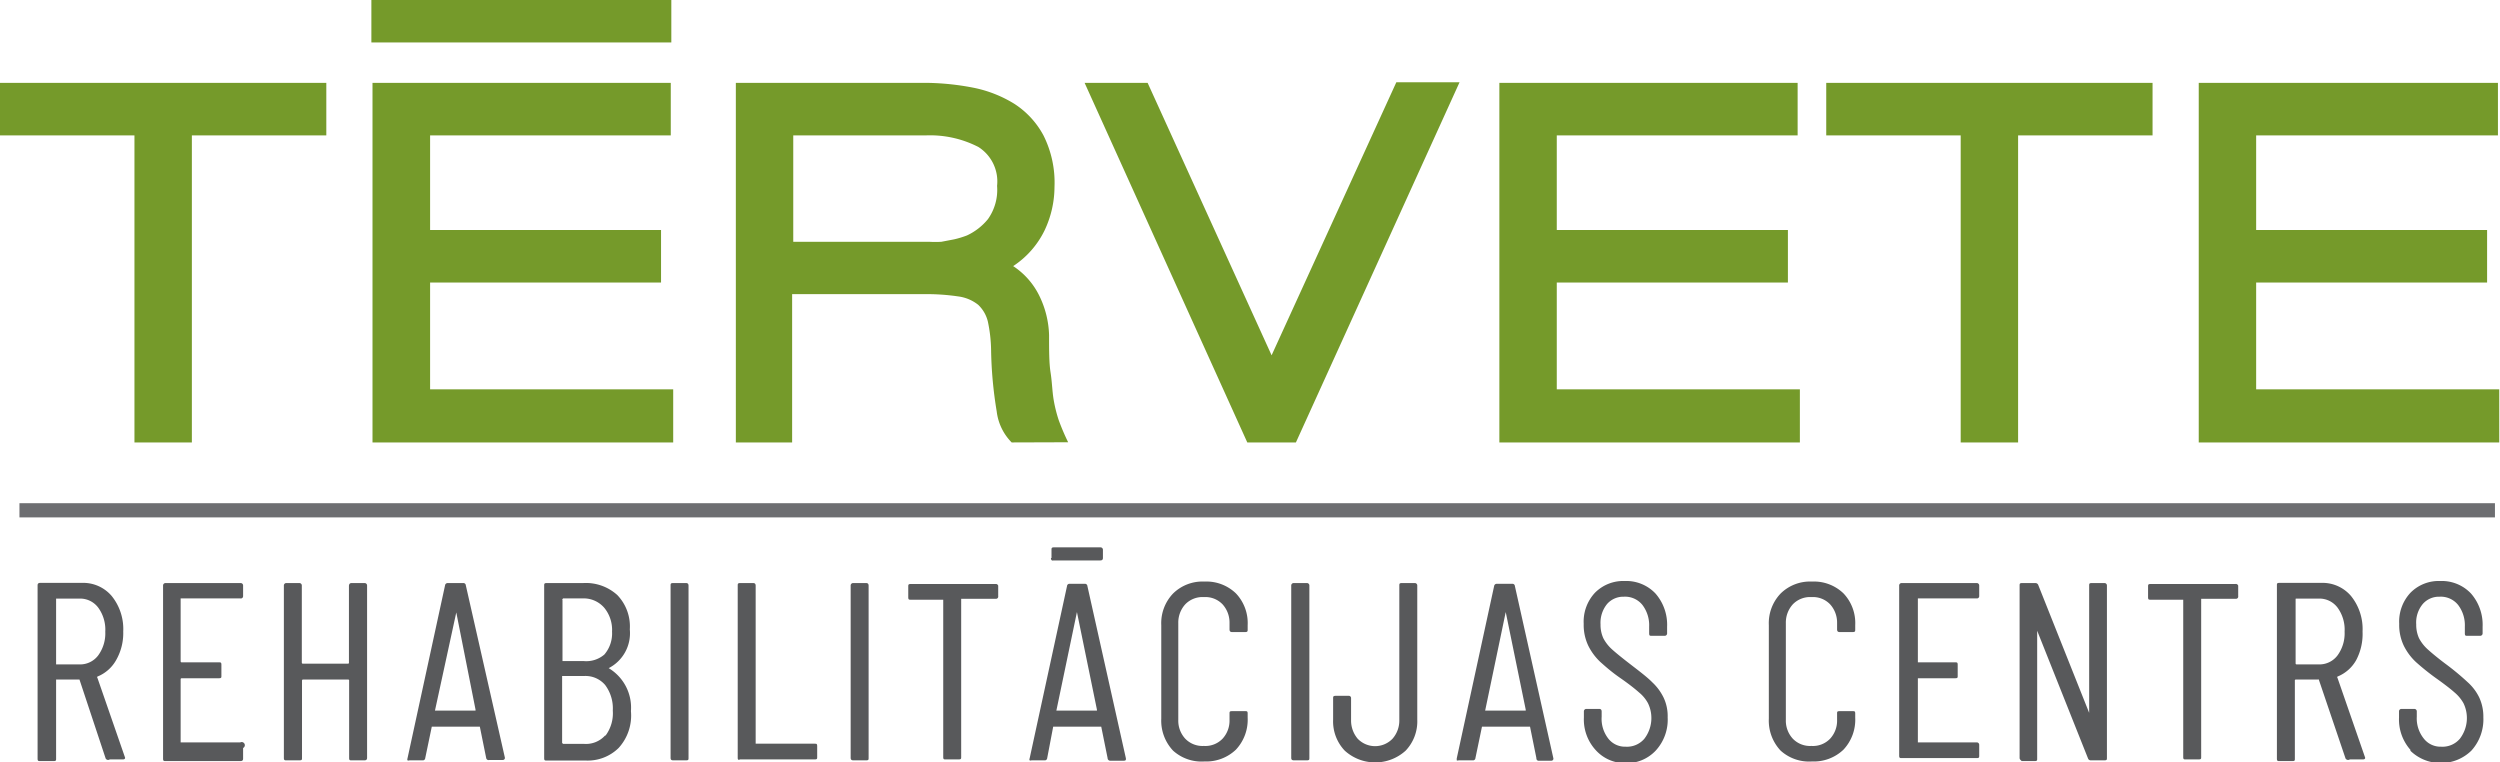
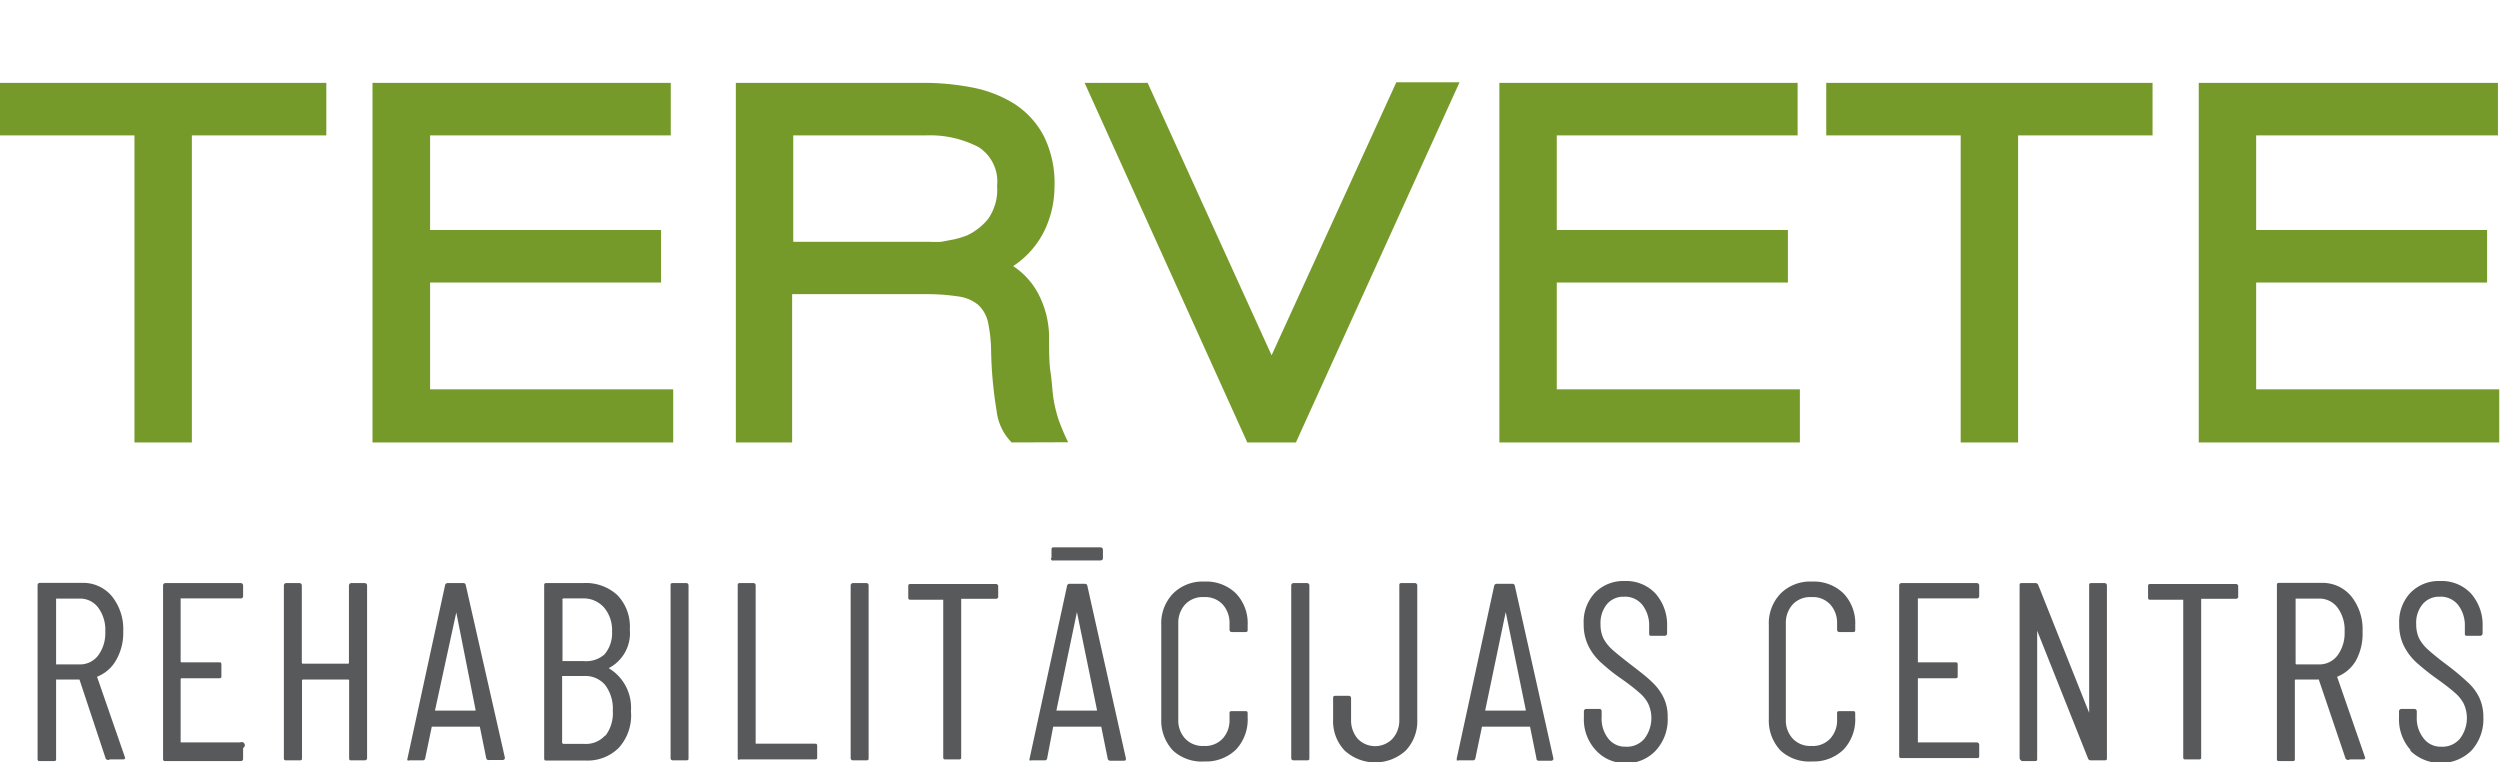
<svg xmlns="http://www.w3.org/2000/svg" viewBox="0 0 133.69 40.77">
  <defs>
    <style>.cls-1{fill:#759a2a}.cls-2{fill:#58595b}</style>
  </defs>
  <g id="Layer_2" data-name="Layer 2">
    <g id="Layer_1-2" data-name="Layer 1">
      <path class="cls-1" d="M10.26 7.24v16.42H7.19V7.24H0V4.43h17.45v2.81zM19.92 23.66V4.43h15.95v2.81H23v5.06h12.35v2.81H23v5.71h13v2.84zM54.1 23.66a2.83 2.83 0 01-.8-1.66 21.9 21.9 0 01-.3-3.28 7.9 7.9 0 00-.17-1.51 1.82 1.82 0 00-.52-.91 2.16 2.16 0 00-1.08-.45 11.59 11.59 0 00-1.87-.12h-7v7.93h-3.01V4.43h10.08a13.76 13.76 0 012.57.25 6.63 6.63 0 012.24.87 4.59 4.59 0 011.56 1.69 5.63 5.63 0 01.59 2.76 5.46 5.46 0 01-.53 2.32 4.78 4.78 0 01-1.68 1.91 4 4 0 011.4 1.59 5.08 5.08 0 01.52 2.1c0 .81 0 1.49.08 2s.09 1 .16 1.43a7.47 7.47 0 00.28 1.13 12.35 12.35 0 00.5 1.17zM49.53 7.24h-7.11v5.69h7.27a5.57 5.57 0 00.65 0l.68-.13a5 5 0 00.69-.21 3.18 3.18 0 001.12-.87 2.7 2.7 0 00.49-1.78 2.18 2.18 0 00-1-2.08 5.64 5.64 0 00-2.79-.62zM69.3 23.66h-2.6L58 4.43h3.37L68 19l6.67-14.6h3.38zM80.18 23.66V4.43h15.95v2.81H83.25v5.06h12.36v2.81H83.25v5.71h13v2.84zM107.92 7.24v16.42h-3.07V7.24h-7.19V4.43h17.45v2.81zM117.58 23.66V4.43h16v2.81h-12.93v5.06H133v2.81h-12.35v5.71h13v2.84z" />
      <path class="cls-2" d="M5.65 40.56l-1.4-4.22H3V40.57c0 .09 0 .13-.14.13h-.71c-.09 0-.14 0-.14-.13V31.3c0-.09.05-.13.14-.13h2.23a2 2 0 011.6.71 2.81 2.81 0 01.61 1.89 2.9 2.9 0 01-.38 1.53 2 2 0 01-1 .88.05.05 0 000 .07l1.48 4.27q0 .09-.12.09h-.7a.15.15 0 01-.22-.05zM3 32.06V35.53h1.25a1.21 1.21 0 001-.48 2 2 0 00.38-1.27 2 2 0 00-.38-1.29 1.21 1.21 0 00-1-.48H3v.05zM12.85 32H9.66v3.36s0 .06.05.06h2c.09 0 .13 0 .13.13v.59c0 .09 0 .13-.13.13h-2s-.05 0-.05.06v3.37h3.19a.13.13 0 01.15.3v.57c0 .09-.05.13-.14.13h-4c-.09 0-.14 0-.14-.13v-9.25a.13.13 0 01.14-.14h4a.13.13 0 01.14.14v.56a.12.12 0 01-.15.12zM18.8 31.18h.69a.13.13 0 01.14.14v9.21c0 .09-.05.13-.14.13h-.69c-.09 0-.13 0-.13-.13V36.4a.05.05 0 00-.06-.06H16.2s-.05 0-.05.06v4.13c0 .09 0 .13-.14.13h-.69c-.09 0-.14 0-.14-.13v-9.21a.13.13 0 01.14-.14H16a.13.13 0 01.14.14v4.11s0 .06.05.06h2.41a.05.05 0 00.06-.06v-4.11c.01-.09.05-.14.14-.14zM26 40.54l-.34-1.68h-2.57l-.35 1.68a.13.13 0 01-.15.12h-.69a.14.14 0 01-.11 0 .15.15 0 010-.1l2.01-9.26a.14.14 0 01.15-.12h.81a.13.13 0 01.15.12L27 40.52a.11.11 0 01-.12.12h-.71a.13.13 0 01-.17-.1zM23.3 38h2.13v-.05l-1.03-5.2L23.26 38h.04zM33.08 40a2.36 2.36 0 01-1.77.67h-2.08c-.09 0-.13 0-.13-.13v-9.22c0-.09 0-.14.13-.14h1.95a2.5 2.5 0 011.83.64 2.42 2.42 0 01.67 1.84 2.1 2.1 0 01-1.13 2.07 2.46 2.46 0 011.19 2.3 2.57 2.57 0 01-.66 1.97zm-3-7.92v3.27h1.12a1.48 1.48 0 001.12-.35 1.73 1.73 0 00.41-1.22 1.86 1.86 0 00-.41-1.27 1.45 1.45 0 00-1.14-.51h-1.07l-.05.07zm2.3 7.26a2 2 0 00.39-1.34 2.09 2.09 0 00-.41-1.37 1.38 1.38 0 00-1.12-.48h-1.18v3.58l.05.05h1.13a1.38 1.38 0 001.12-.45zM35.86 40.53v-9.21c0-.09 0-.14.13-.14h.7c.09 0 .13.05.13.14v9.21c0 .09 0 .13-.13.13H36c-.1 0-.14-.04-.14-.13zM39.45 40.53v-9.21c0-.09 0-.14.13-.14h.7c.09 0 .13.05.13.14v8.45h3.16c.09 0 .13 0 .13.14v.57c0 .09 0 .13-.13.13h-4c-.08.05-.12.01-.12-.08zM45.49 40.53v-9.21a.13.13 0 01.14-.14h.69c.09 0 .13.05.13.14v9.21c0 .09 0 .13-.13.13h-.69c-.09 0-.14-.04-.14-.13zM53.38 31.32v.56a.12.12 0 01-.14.14h-1.79-.05v8.46c0 .09 0 .13-.14.13h-.69c-.09 0-.13 0-.13-.13v-8.41H48.7c-.09 0-.13 0-.13-.14v-.56c0-.09 0-.14.13-.14h4.54a.13.13 0 01.14.09zM59.23 40.54l-.34-1.68h-2.57L56 40.54a.13.13 0 01-.15.12h-.69a.12.12 0 01-.1 0 .11.11 0 010-.1l2-9.22a.13.13 0 01.15-.12H58a.13.13 0 01.15.12l2.06 9.22c0 .08 0 .12-.13.12h-.7a.14.14 0 01-.15-.14zm-3-10.7v-.43c0-.09 0-.14.13-.14h2.48a.13.13 0 01.14.14v.43c0 .09-.05.13-.14.13h-2.51c-.09.03-.13-.04-.13-.13zm.31 8.16h2.12v-.05l-1.07-5.22-1.1 5.27h.05zM62.73 40.14a2.34 2.34 0 01-.63-1.71v-5a2.29 2.29 0 01.63-1.69 2.24 2.24 0 011.68-.64 2.27 2.27 0 011.68.63 2.3 2.3 0 01.63 1.7v.23c0 .09 0 .14-.13.14h-.71c-.09 0-.13-.05-.13-.14v-.34a1.45 1.45 0 00-.37-1 1.27 1.27 0 00-1-.39 1.28 1.28 0 00-1 .39 1.45 1.45 0 00-.37 1v5.18a1.42 1.42 0 00.37 1 1.28 1.28 0 001 .39 1.27 1.27 0 001-.39 1.42 1.42 0 00.37-1v-.34c0-.09 0-.13.13-.13h.71c.09 0 .13 0 .13.13v.22a2.34 2.34 0 01-.63 1.71 2.3 2.3 0 01-1.68.63 2.27 2.27 0 01-1.68-.58zM69.05 40.53v-9.21a.13.13 0 01.14-.14h.69a.13.13 0 01.14.14v9.21c0 .09 0 .13-.14.13h-.69c-.09 0-.14-.04-.14-.13zm2.86-.39a2.27 2.27 0 01-.62-1.66v-1.14c0-.08 0-.13.14-.13h.69a.12.12 0 01.13.13v1.16a1.51 1.51 0 00.35 1 1.29 1.29 0 001.87 0 1.47 1.47 0 00.36-1v-7.18c0-.09 0-.14.13-.14h.69a.13.13 0 01.14.14v7.16a2.27 2.27 0 01-.62 1.66 2.42 2.42 0 01-3.26 0zM82.16 40.54l-.34-1.68h-2.57l-.35 1.68a.13.13 0 01-.15.12H78a.11.11 0 01-.1 0v-.1l2-9.22a.14.14 0 01.15-.12h.81a.13.13 0 01.15.12l2.06 9.22a.11.11 0 01-.12.12h-.7a.13.13 0 01-.09-.14zM79.46 38h2.13v-.05l-1.07-5.22-1.1 5.27h.04zM85.33 40.11a2.42 2.42 0 01-.63-1.74v-.32a.13.13 0 01.14-.14h.68c.09 0 .13.05.13.14v.28a1.72 1.72 0 00.35 1.16 1.13 1.13 0 00.93.44 1.22 1.22 0 001-.42 1.82 1.82 0 00.2-1.9 1.91 1.91 0 00-.48-.58c-.19-.17-.51-.43-1-.77s-.8-.62-1.07-.86a3.06 3.06 0 01-.64-.86 2.57 2.57 0 01-.25-1.18 2.26 2.26 0 01.61-1.67 2.13 2.13 0 011.58-.62 2.15 2.15 0 011.65.67 2.54 2.54 0 01.62 1.78v.34A.13.13 0 0189 34h-.68c-.09 0-.13 0-.13-.14v-.35a1.79 1.79 0 00-.36-1.16 1.19 1.19 0 00-1-.44 1.15 1.15 0 00-.89.39 1.59 1.59 0 00-.35 1.09 1.72 1.72 0 00.15.74 2.14 2.14 0 00.47.6c.21.19.52.44.92.75s.95.72 1.22 1a2.78 2.78 0 01.61.82 2.31 2.31 0 01.22 1.06 2.44 2.44 0 01-.64 1.78 2.14 2.14 0 01-1.64.67 2.11 2.11 0 01-1.57-.7zM95.22 40.14a2.34 2.34 0 01-.63-1.71v-5a2.29 2.29 0 01.63-1.69 2.24 2.24 0 011.68-.64 2.27 2.27 0 011.68.63 2.3 2.3 0 01.63 1.7v.23c0 .09 0 .14-.13.14h-.71c-.09 0-.13-.05-.13-.14v-.34a1.45 1.45 0 00-.37-1 1.27 1.27 0 00-1-.39 1.28 1.28 0 00-1 .39 1.45 1.45 0 00-.37 1v5.18a1.42 1.42 0 00.37 1 1.28 1.28 0 001 .39 1.27 1.27 0 001-.39 1.42 1.42 0 00.37-1v-.34c0-.09 0-.13.13-.13h.71c.09 0 .13 0 .13.13v.22a2.34 2.34 0 01-.63 1.71 2.3 2.3 0 01-1.68.63 2.27 2.27 0 01-1.68-.58zM105.7 32h-3.14v3.42h2c.09 0 .13 0 .13.13v.59c0 .09 0 .13-.13.13h-2v3.43h3.14a.13.13 0 01.14.14v.57c0 .09 0 .13-.14.13h-4c-.09 0-.14 0-.14-.13v-9.09a.13.13 0 01.14-.14h4a.13.13 0 01.14.14v.56a.12.12 0 01-.14.12zM108 40.53v-9.21c0-.09 0-.14.13-.14h.72a.16.16 0 01.15.11l2.72 6.83v-6.8c0-.09 0-.14.13-.14h.68a.13.13 0 01.14.14v9.21c0 .09 0 .13-.14.13h-.72a.15.15 0 01-.15-.1l-2.72-6.83v6.84c0 .09 0 .13-.14.13h-.69c-.03-.04-.11-.08-.11-.17zM119.69 31.32v.56a.12.12 0 01-.14.14h-1.79-.05v8.46c0 .09 0 .13-.14.13h-.69c-.09 0-.13 0-.13-.13v-8.41H115c-.09 0-.13 0-.13-.14v-.56c0-.09 0-.14.13-.14h4.54a.13.13 0 01.15.09zM125.43 40.56L124 36.34a.07.07 0 00-.06 0h-1.16a.05.05 0 00-.06.06v4.17c0 .09 0 .13-.13.13h-.69c-.09 0-.14 0-.14-.13V31.3c0-.09 0-.13.14-.13h2.23a2 2 0 011.6.71 2.81 2.81 0 01.61 1.89 3 3 0 01-.34 1.53 2 2 0 01-1 .88.05.05 0 000 .07l1.48 4.27q0 .09-.12.09h-.7a.16.16 0 01-.23-.05zm-2.67-8.5v3.42s0 .05.06.05H124a1.21 1.21 0 001-.48 2 2 0 00.38-1.27 2 2 0 00-.38-1.29 1.21 1.21 0 00-1-.48h-1.22s-.02-.01-.02.05zM128.91 40.11a2.45 2.45 0 01-.62-1.74v-.32a.13.13 0 01.14-.14h.67a.13.13 0 01.14.14v.28a1.72 1.72 0 00.37 1.16 1.13 1.13 0 00.93.44 1.22 1.22 0 001-.42 1.82 1.82 0 00.2-1.9 2.07 2.07 0 00-.48-.58c-.19-.17-.52-.43-1-.77a12.7 12.7 0 01-1.07-.86 3.06 3.06 0 01-.64-.86 2.57 2.57 0 01-.25-1.18 2.26 2.26 0 01.61-1.67 2.12 2.12 0 011.58-.62 2.15 2.15 0 011.65.67 2.54 2.54 0 01.62 1.78v.34a.13.13 0 01-.14.14h-.68c-.09 0-.13 0-.13-.14v-.35a1.79 1.79 0 00-.36-1.16 1.19 1.19 0 00-1-.44 1.14 1.14 0 00-.89.39 1.54 1.54 0 00-.35 1.09 1.72 1.72 0 00.15.74 2.14 2.14 0 00.47.6c.21.19.51.44.92.75a13.76 13.76 0 011.21 1 2.65 2.65 0 01.62.82 2.44 2.44 0 01.22 1.06 2.49 2.49 0 01-.64 1.78 2.34 2.34 0 01-3.27 0z" />
-       <path fill="#6d6e71" d="M1.04 26.91h132.38v.76H1.04z" />
-       <path class="cls-1" d="M19.86 0H35.9v2.27H19.86z" />
+       <path fill="#6d6e71" d="M1.04 26.91v.76H1.04z" />
    </g>
  </g>
</svg>